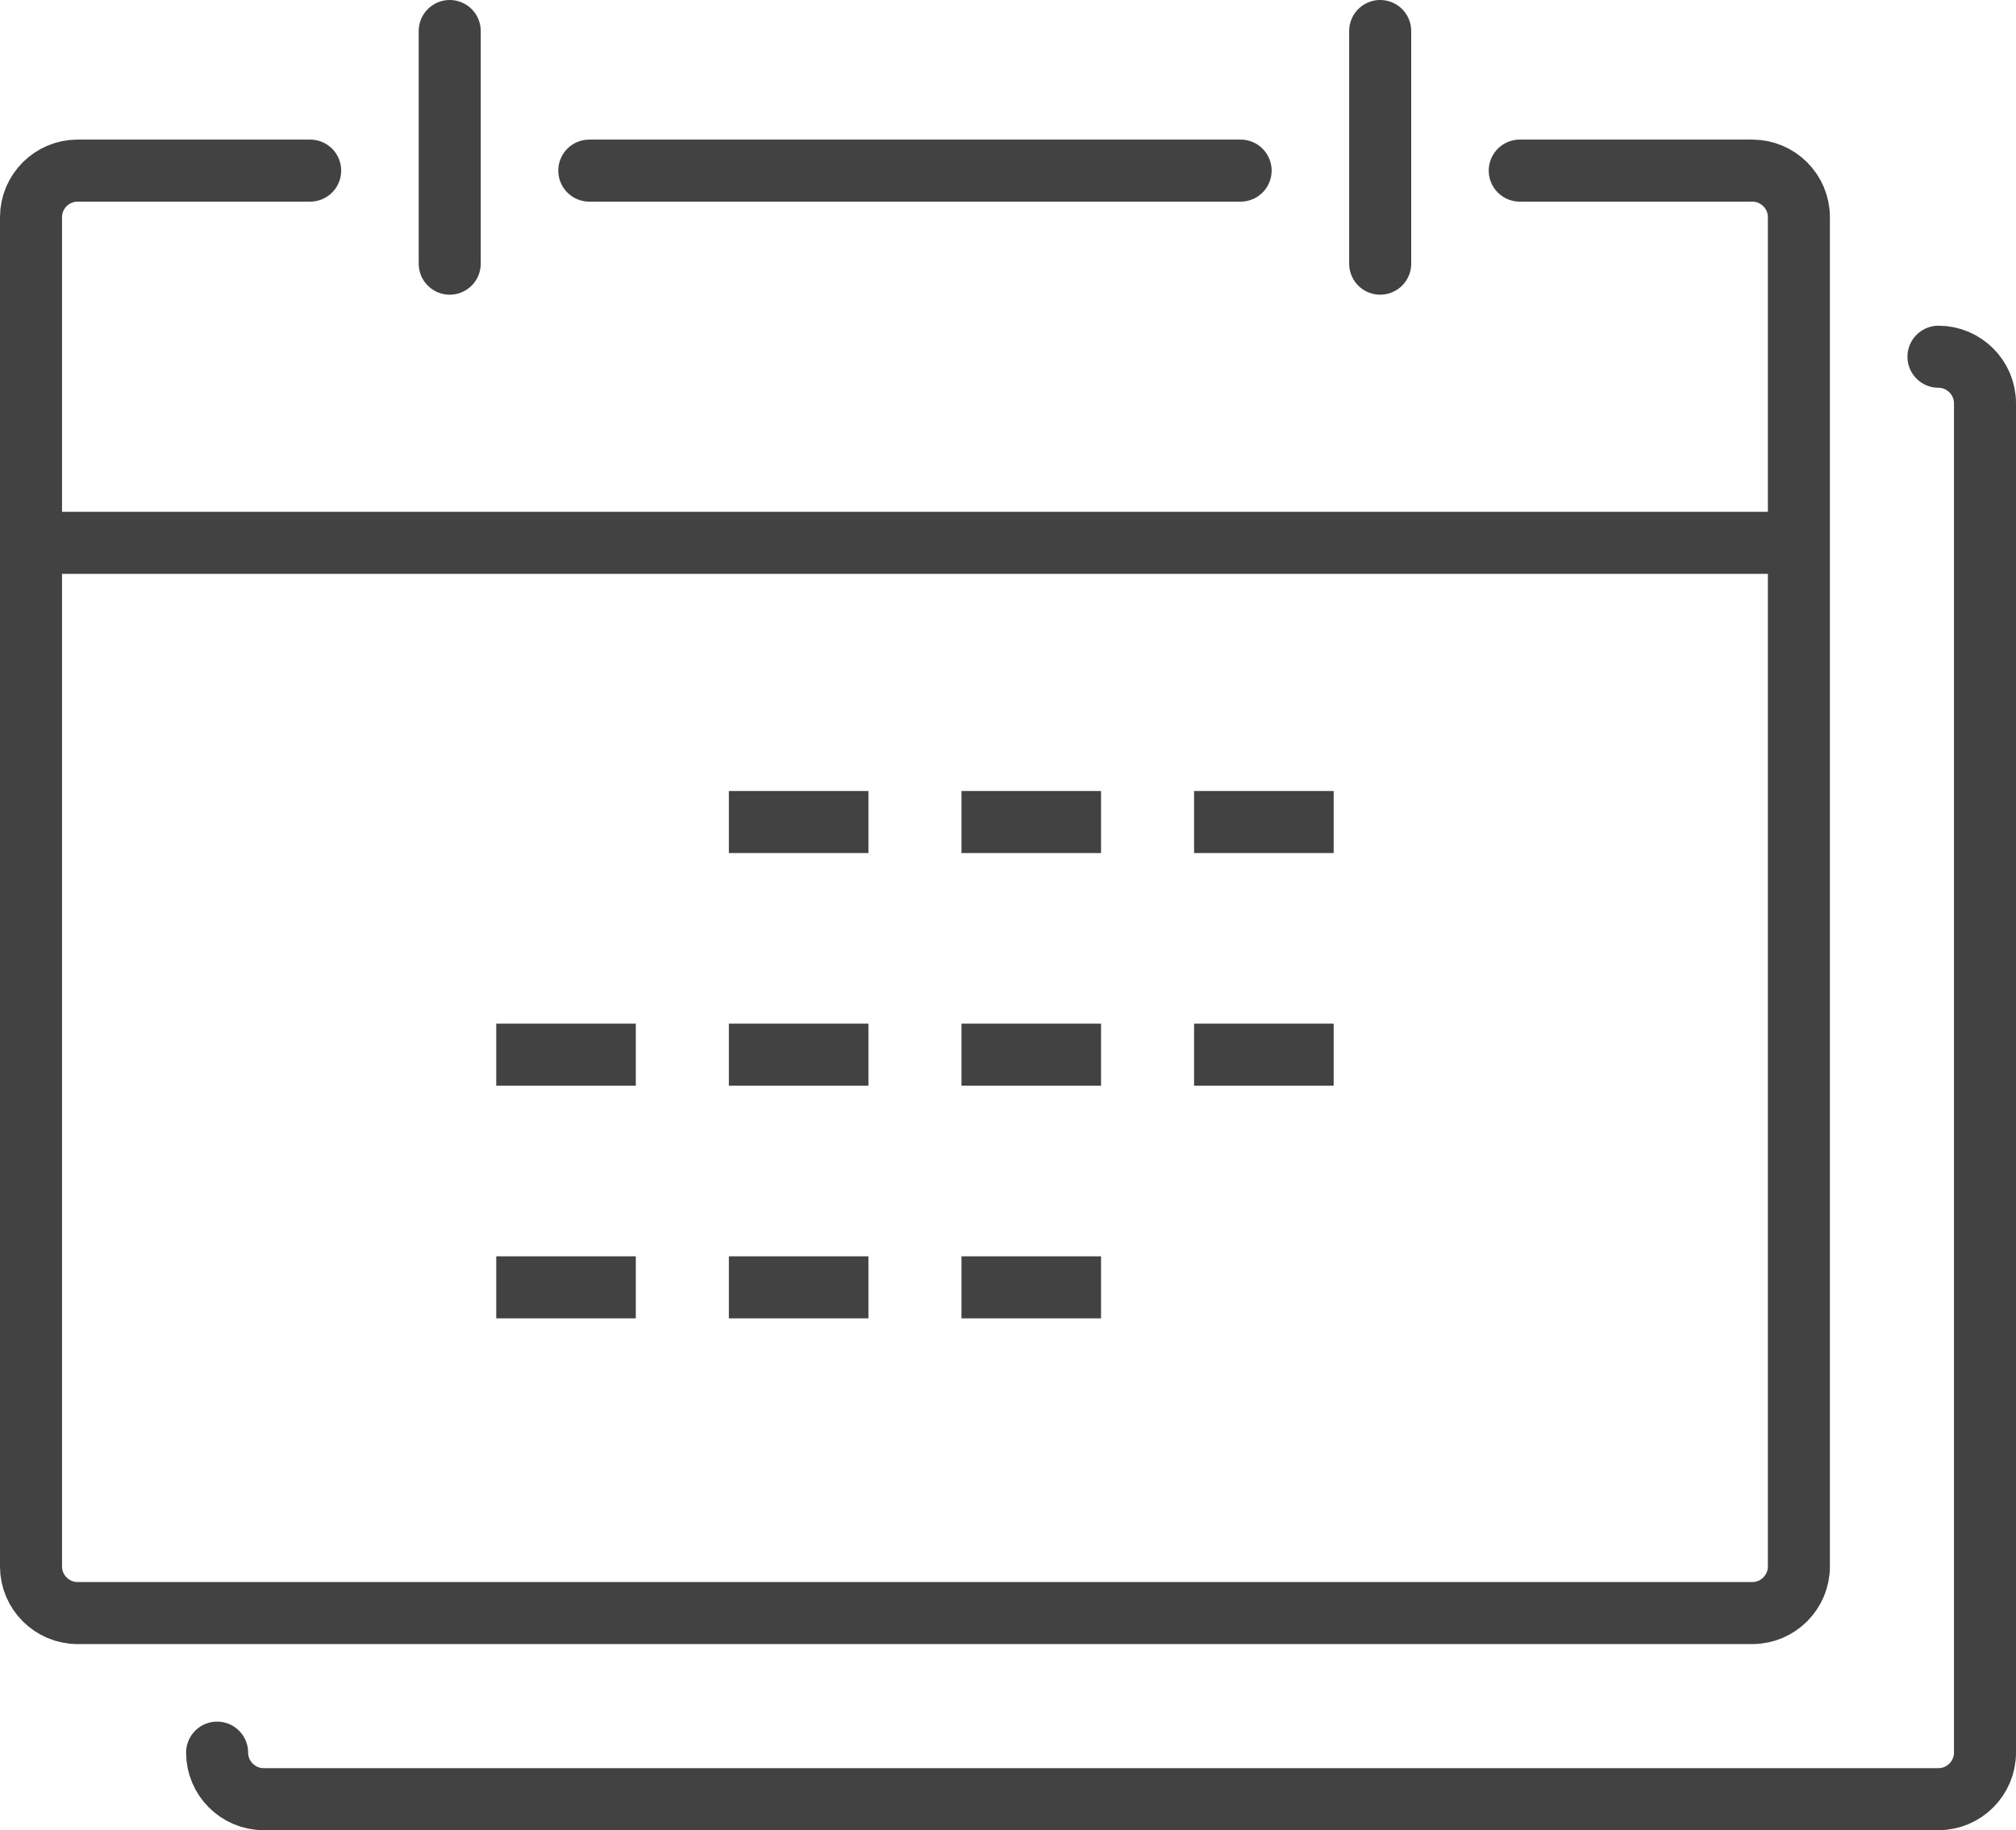
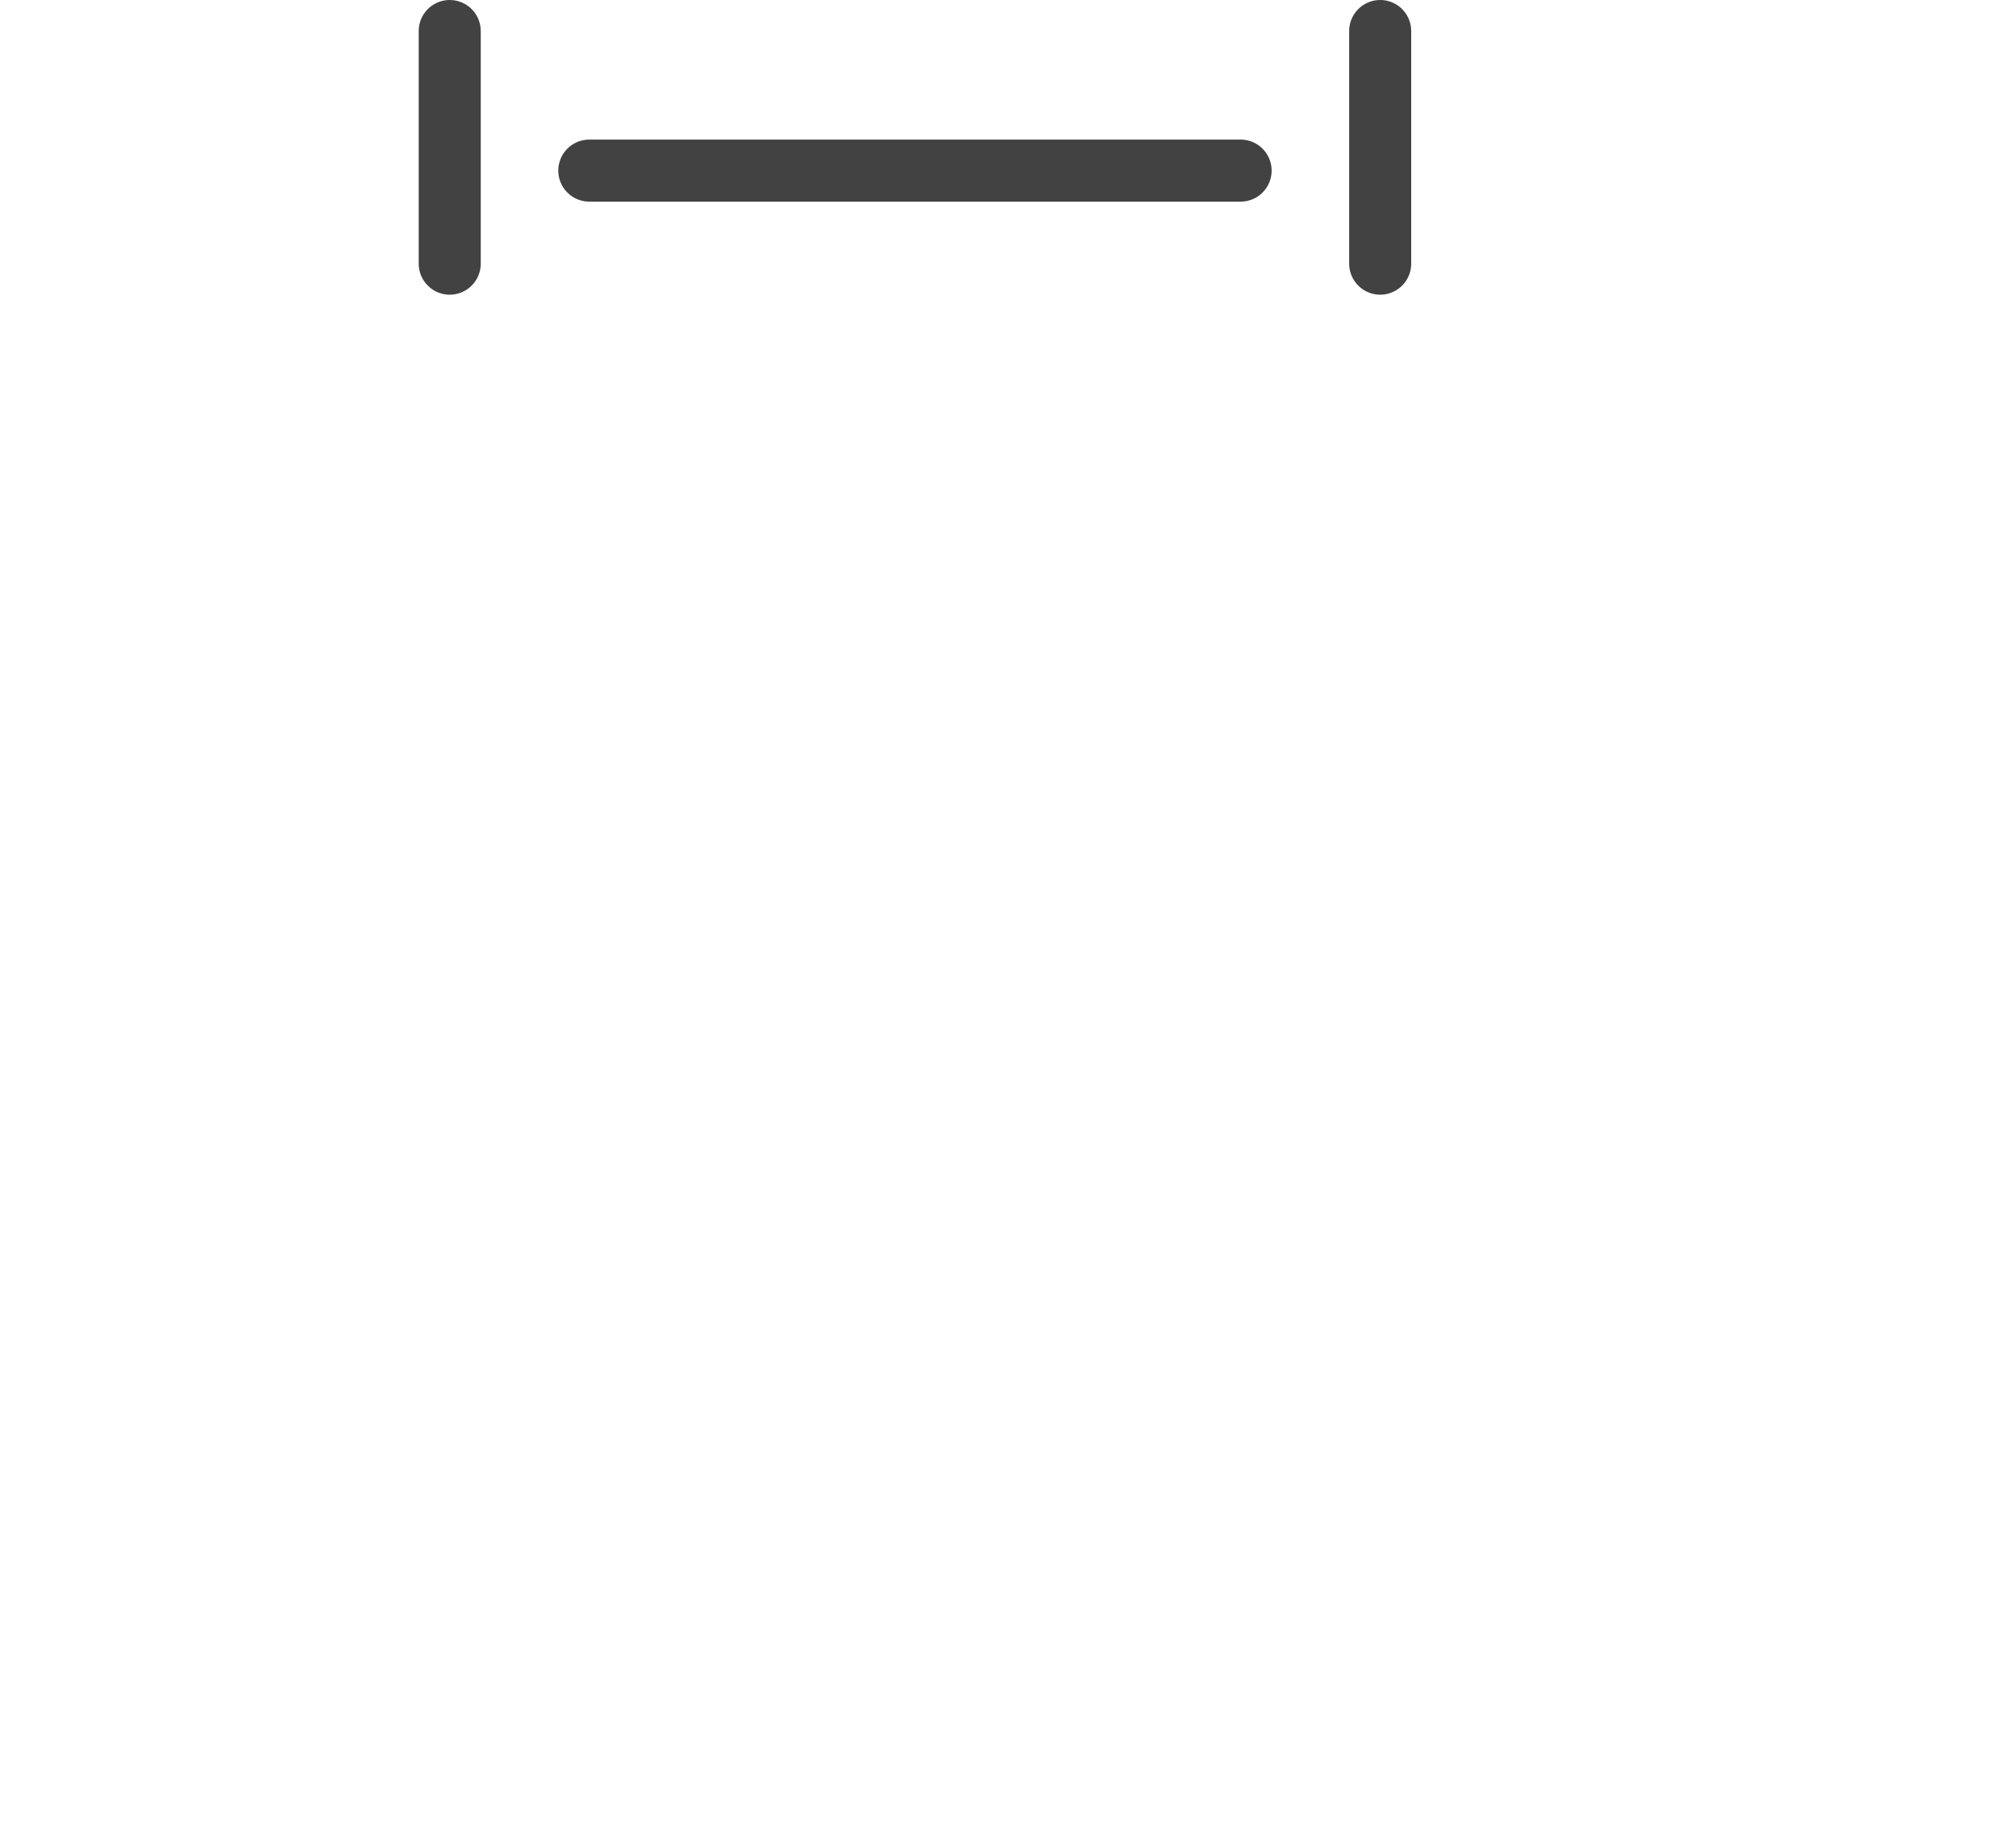
<svg xmlns="http://www.w3.org/2000/svg" width="65" height="59" viewBox="0 0 65 59" fill="none">
-   <path d="M49 5.5h7.5c.825 0 1.5.675 1.5 1.5v43.5c0 .825-.675 1.5-1.5 1.5h-54c-.825 0-1.5-.675-1.5-1.5V7c0-.825.675-1.5 1.5-1.5H10" stroke="#424242" stroke-width="2" stroke-miterlimit="10" stroke-linecap="round" stroke-linejoin="round" />
-   <path d="M62.5 11.5c.825 0 1.5.675 1.5 1.5v43.5c0 .825-.675 1.5-1.5 1.5h-54c-.825 0-1.5-.675-1.5-1.5" stroke="#424242" stroke-width="2" stroke-miterlimit="10" stroke-linecap="round" stroke-linejoin="round" />
-   <path d="M1 17.5h57" stroke="#424242" stroke-width="2" stroke-miterlimit="10" stroke-linejoin="round" />
  <path d="M44.5 1v7.5M19 5.5h21M14.5 1v7.5" stroke="#424242" stroke-width="2" stroke-miterlimit="10" stroke-linecap="round" stroke-linejoin="round" />
-   <path d="M23.5 26.5H28M31 26.5h4.5M43 26.5h-4.5M16 34h4.5M23.5 34H28M31 34h4.5M43 34h-4.5M16 41.5h4.5M23.5 41.5H28M31 41.5h4.5" stroke="#424242" stroke-width="2" stroke-miterlimit="10" />
</svg>